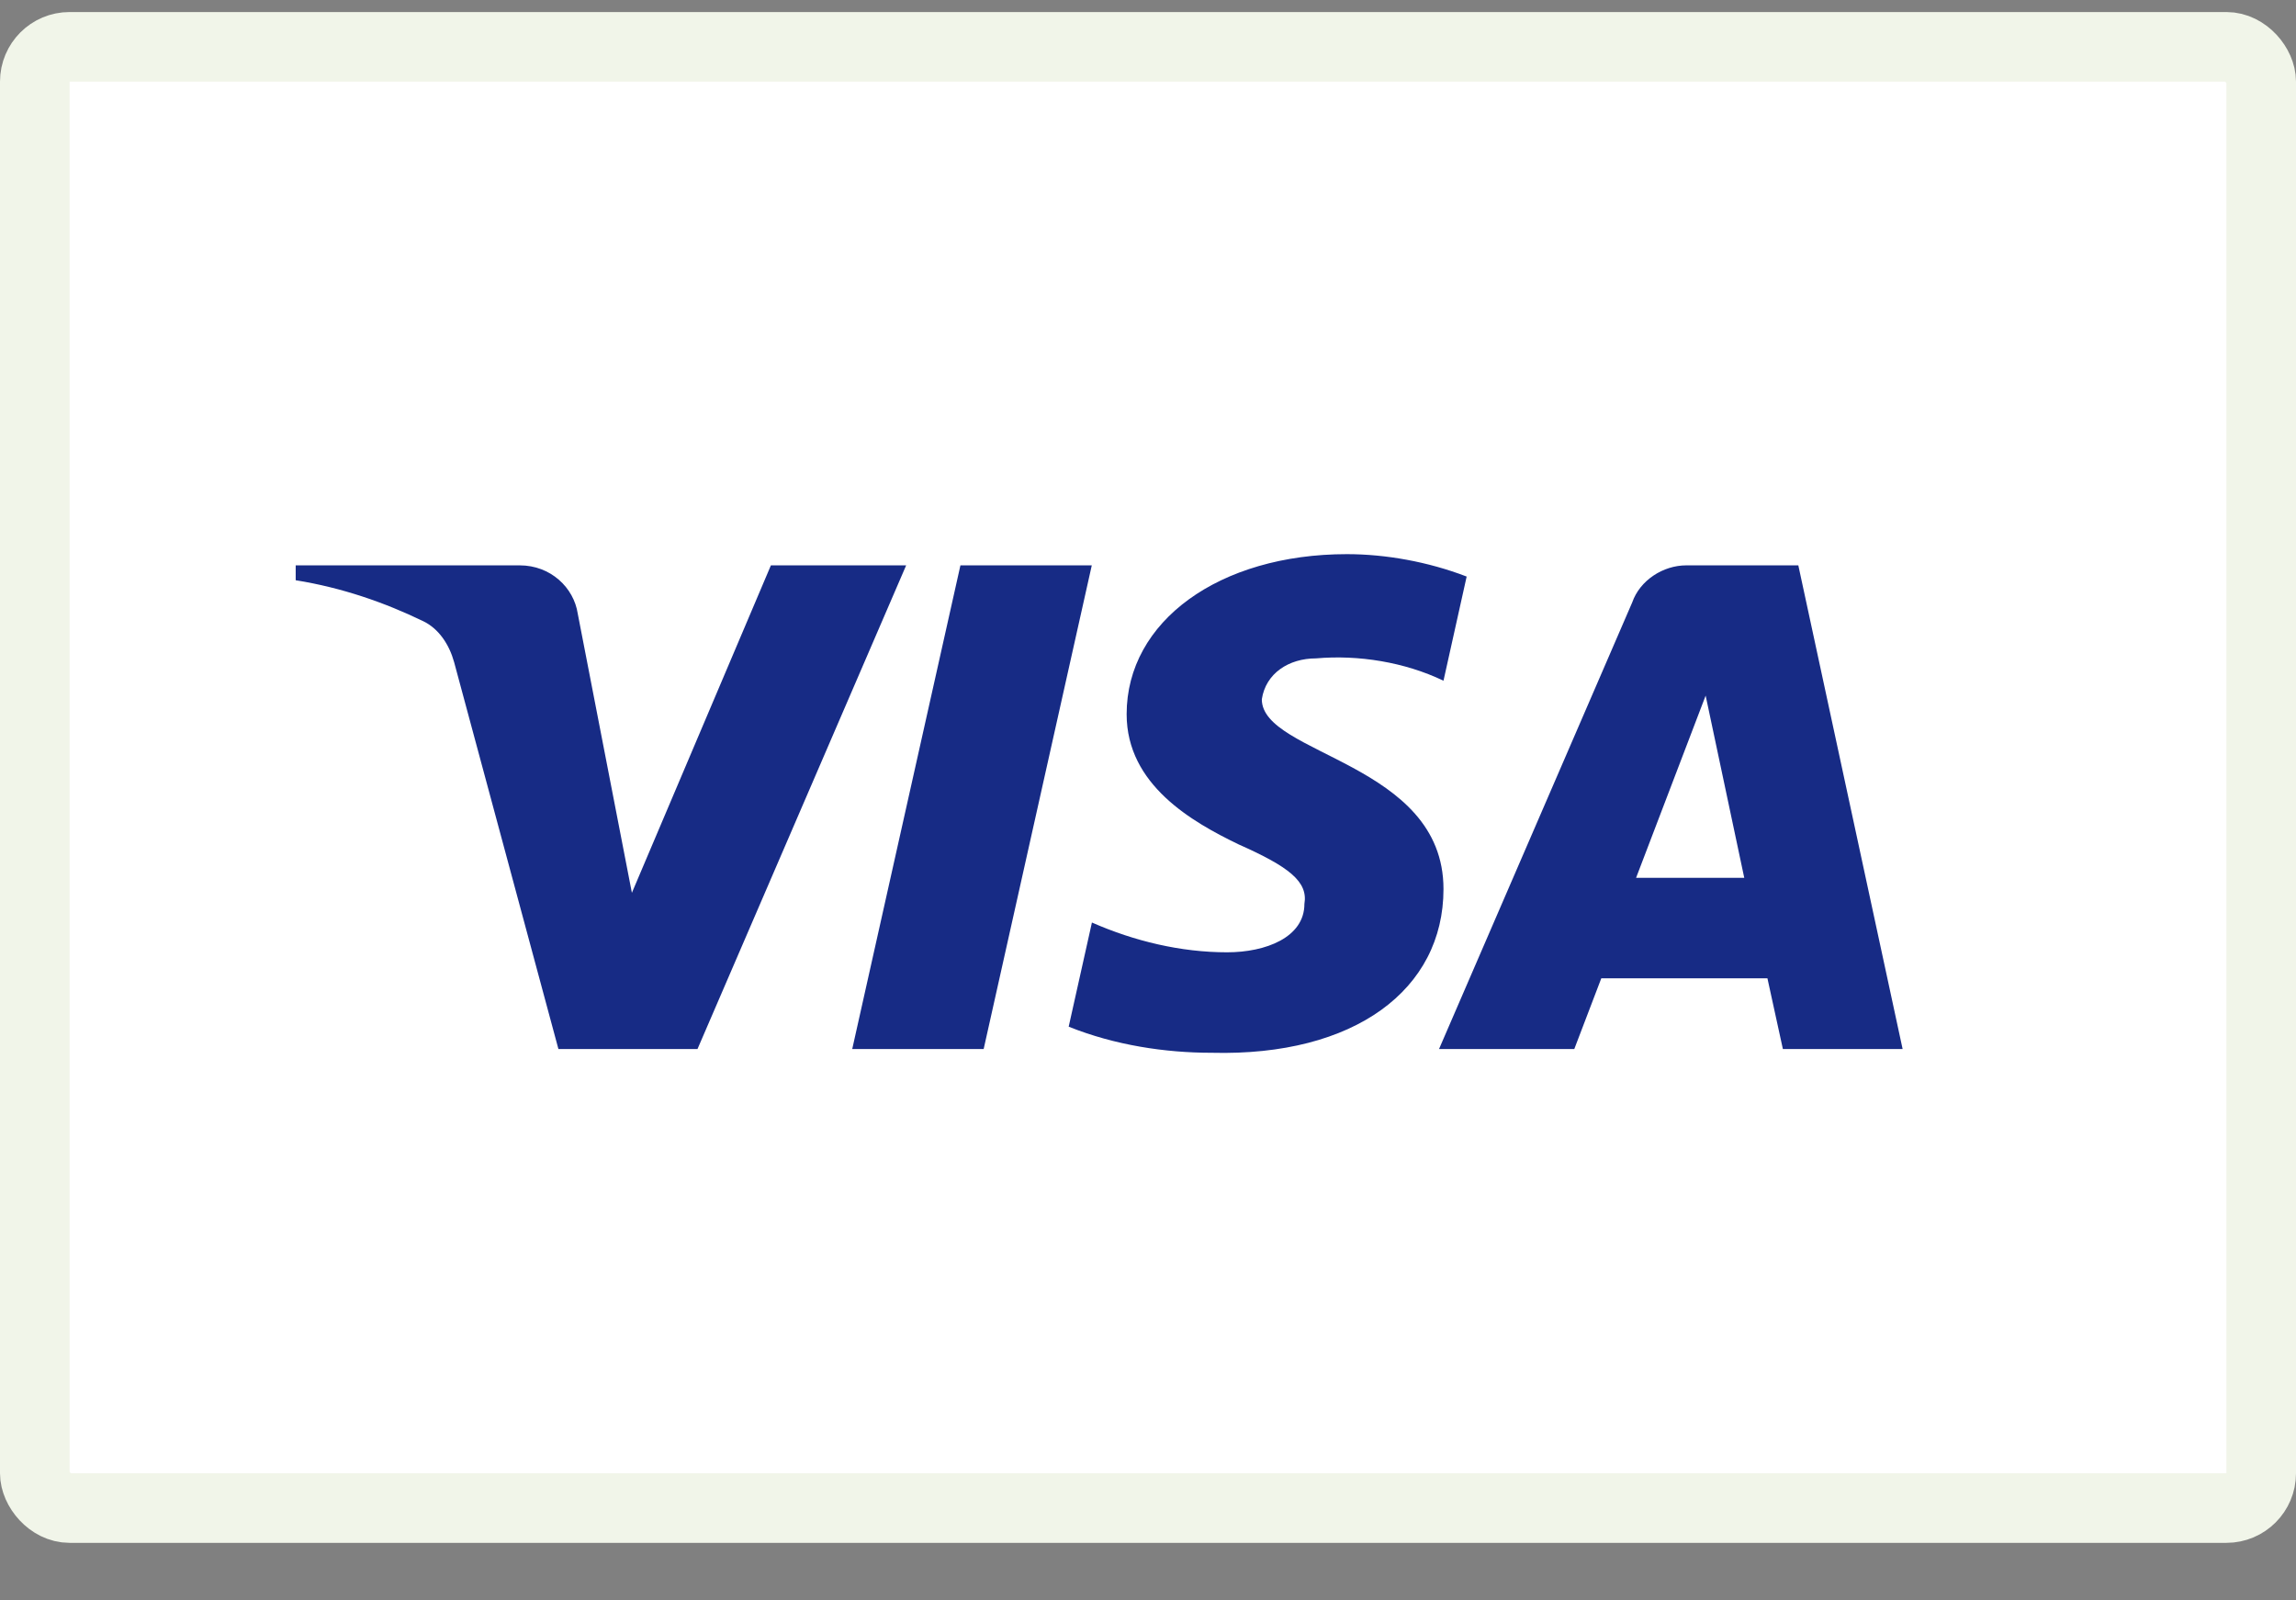
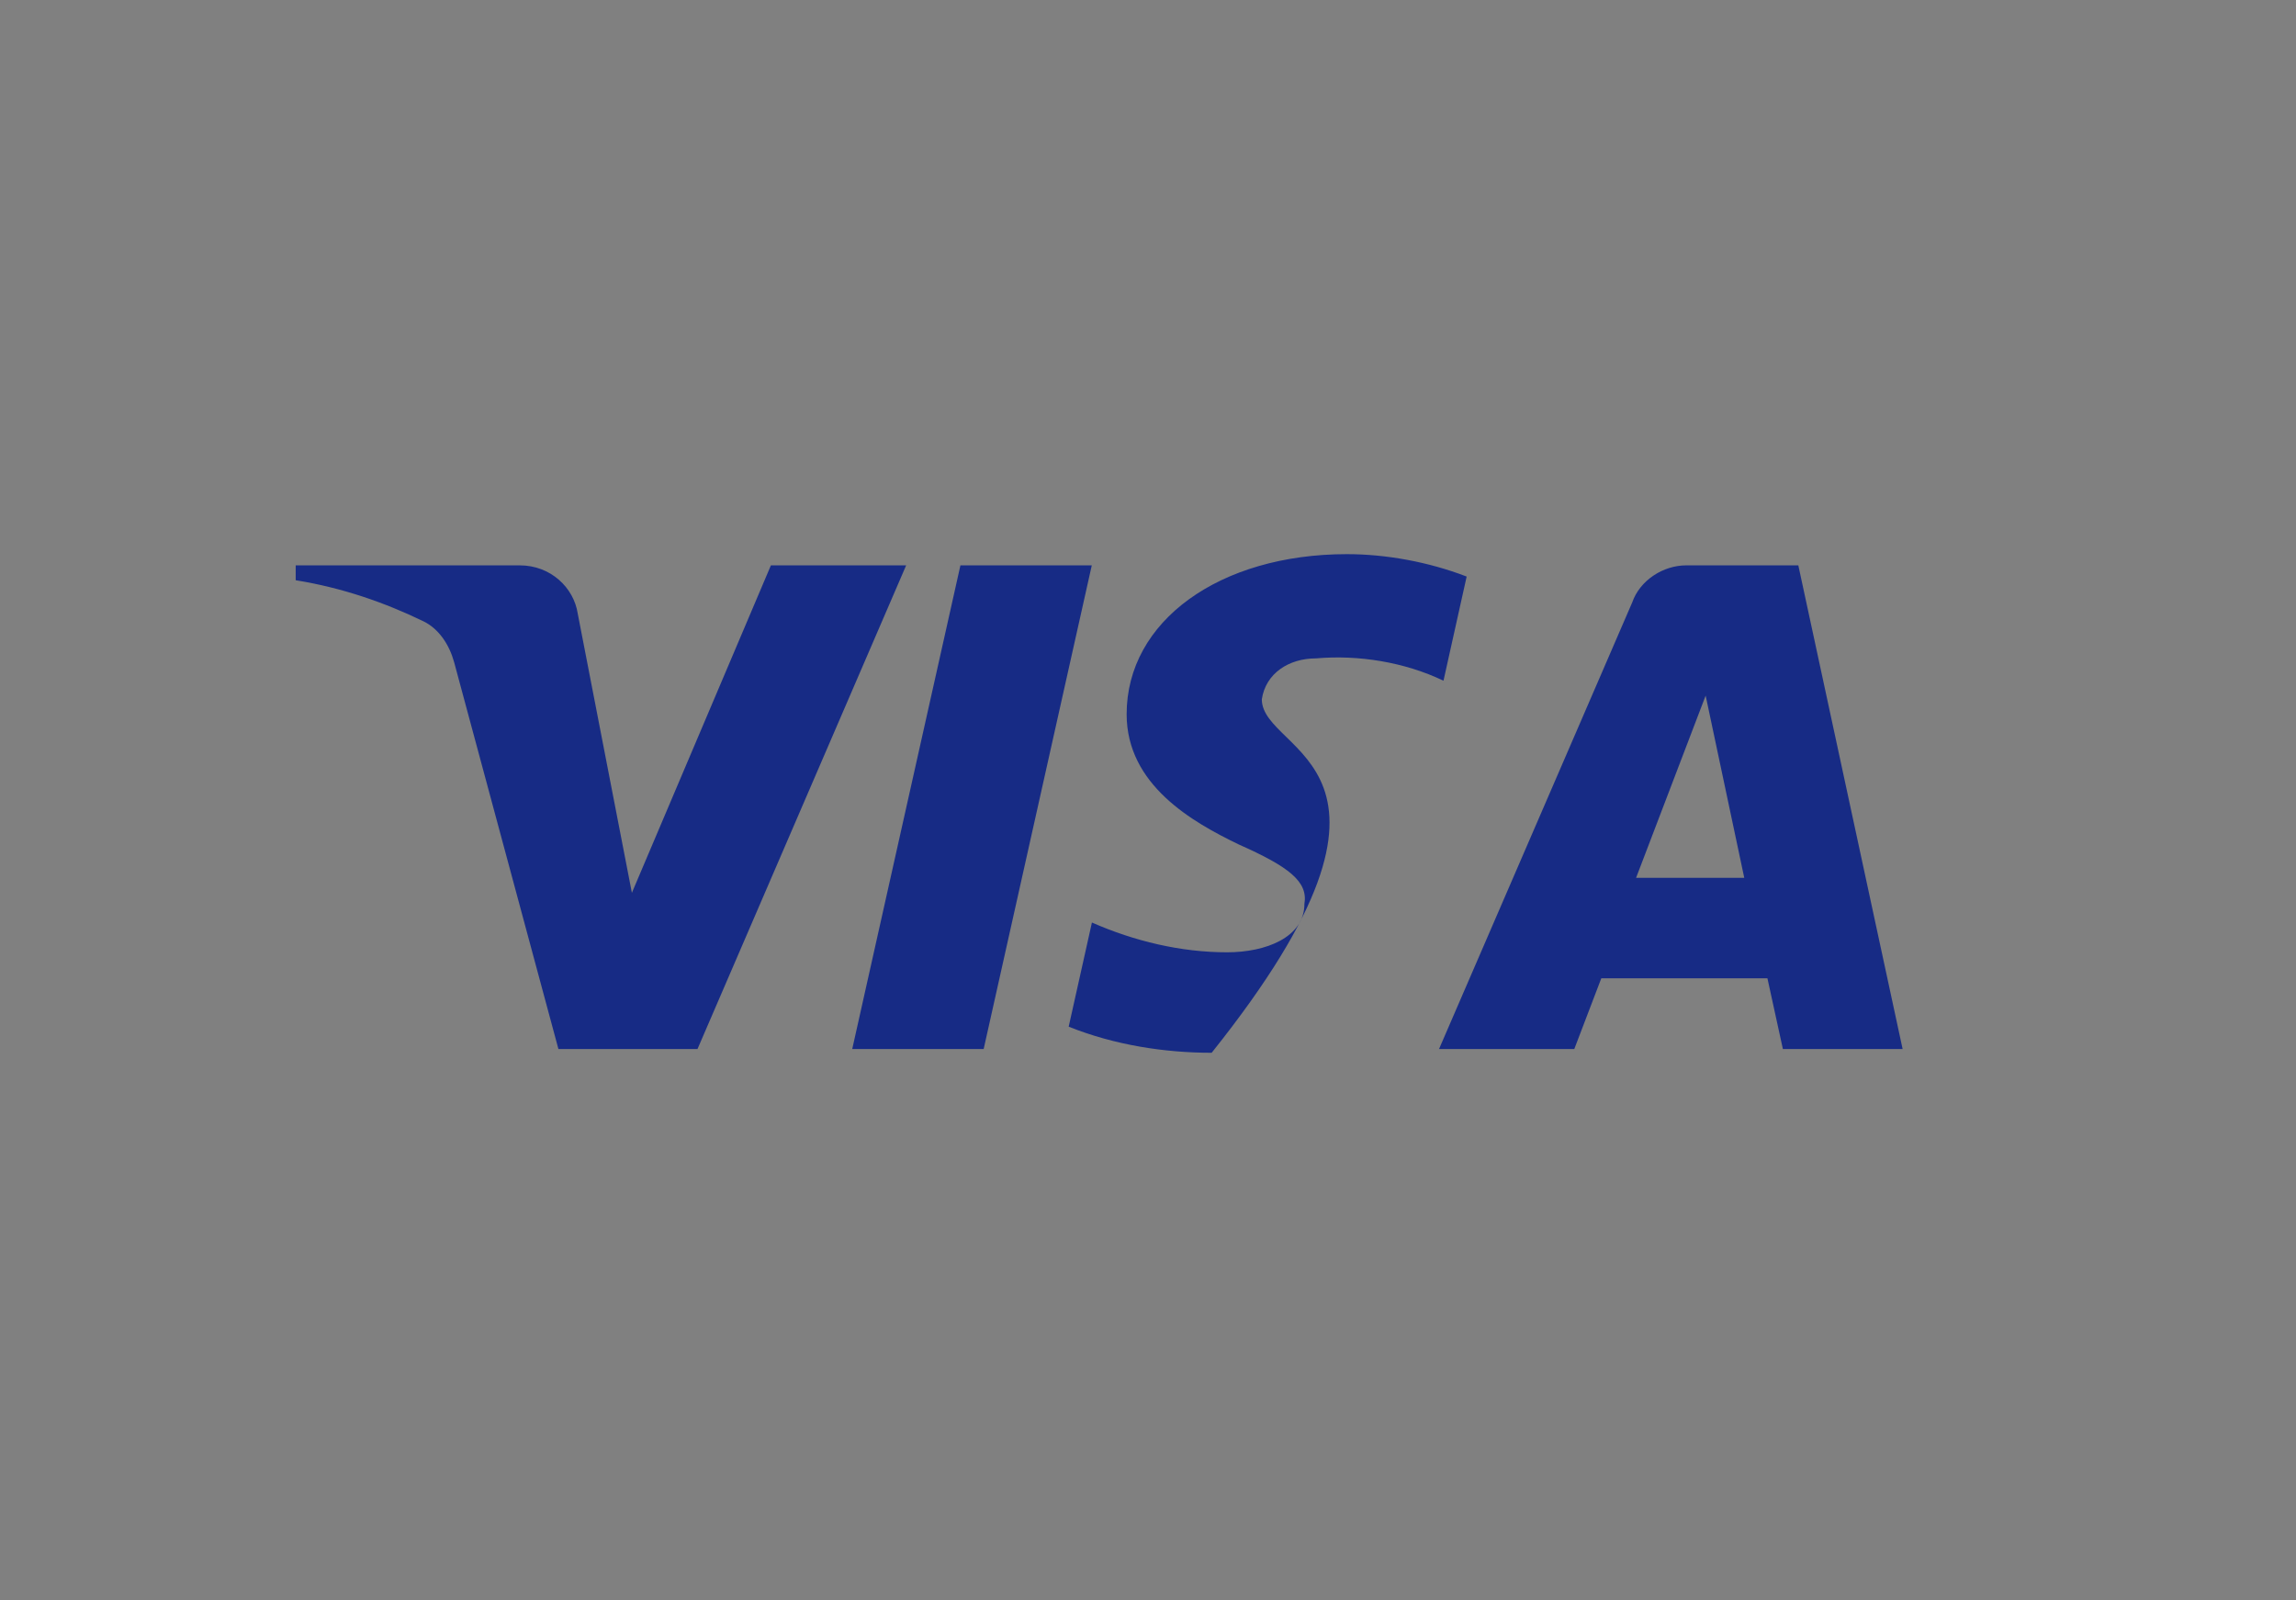
<svg xmlns="http://www.w3.org/2000/svg" width="33" height="23" viewBox="0 0 33 23" fill="none">
  <rect x="0" y="0" width="33" height="23" fill="#808080" stroke="none" />
-   <rect x="0.5" y="0.673" width="32" height="21" rx="0.5" fill="white" stroke="#F1F5E9" />
-   <path fill-rule="evenodd" clip-rule="evenodd" d="M10.025 15.076H8.026L6.527 9.516C6.456 9.26 6.305 9.034 6.082 8.927C5.528 8.659 4.917 8.446 4.25 8.339V8.125H7.47C7.915 8.125 8.248 8.446 8.304 8.82L9.082 12.831L11.08 8.125H13.024L10.025 15.076ZM14.138 15.076H12.249L13.804 8.125H15.692L14.138 15.076ZM18.136 10.05C18.192 9.676 18.525 9.462 18.914 9.462C19.525 9.408 20.191 9.516 20.747 9.783L21.08 8.286C20.524 8.072 19.913 7.964 19.359 7.964C17.526 7.964 16.193 8.927 16.193 10.264C16.193 11.28 17.137 11.814 17.804 12.136C18.525 12.456 18.803 12.67 18.748 12.991C18.748 13.472 18.192 13.686 17.637 13.686C16.971 13.686 16.304 13.526 15.694 13.258L15.36 14.755C16.027 15.022 16.748 15.13 17.415 15.13C19.47 15.183 20.747 14.221 20.747 12.777C20.747 10.959 18.136 10.852 18.136 10.05V10.05ZM27.346 15.076L25.847 8.125H24.237C23.904 8.125 23.57 8.339 23.459 8.659L20.683 15.076H22.627L23.015 14.06H25.403L25.625 15.076H27.346ZM24.515 9.997L25.07 12.616H23.515L24.515 9.997Z" fill="#172B85" />
+   <path fill-rule="evenodd" clip-rule="evenodd" d="M10.025 15.076H8.026L6.527 9.516C6.456 9.26 6.305 9.034 6.082 8.927C5.528 8.659 4.917 8.446 4.25 8.339V8.125H7.47C7.915 8.125 8.248 8.446 8.304 8.82L9.082 12.831L11.08 8.125H13.024L10.025 15.076ZM14.138 15.076H12.249L13.804 8.125H15.692L14.138 15.076ZM18.136 10.05C18.192 9.676 18.525 9.462 18.914 9.462C19.525 9.408 20.191 9.516 20.747 9.783L21.08 8.286C20.524 8.072 19.913 7.964 19.359 7.964C17.526 7.964 16.193 8.927 16.193 10.264C16.193 11.28 17.137 11.814 17.804 12.136C18.525 12.456 18.803 12.67 18.748 12.991C18.748 13.472 18.192 13.686 17.637 13.686C16.971 13.686 16.304 13.526 15.694 13.258L15.36 14.755C16.027 15.022 16.748 15.13 17.415 15.13C20.747 10.959 18.136 10.852 18.136 10.05V10.05ZM27.346 15.076L25.847 8.125H24.237C23.904 8.125 23.57 8.339 23.459 8.659L20.683 15.076H22.627L23.015 14.06H25.403L25.625 15.076H27.346ZM24.515 9.997L25.07 12.616H23.515L24.515 9.997Z" fill="#172B85" />
</svg>